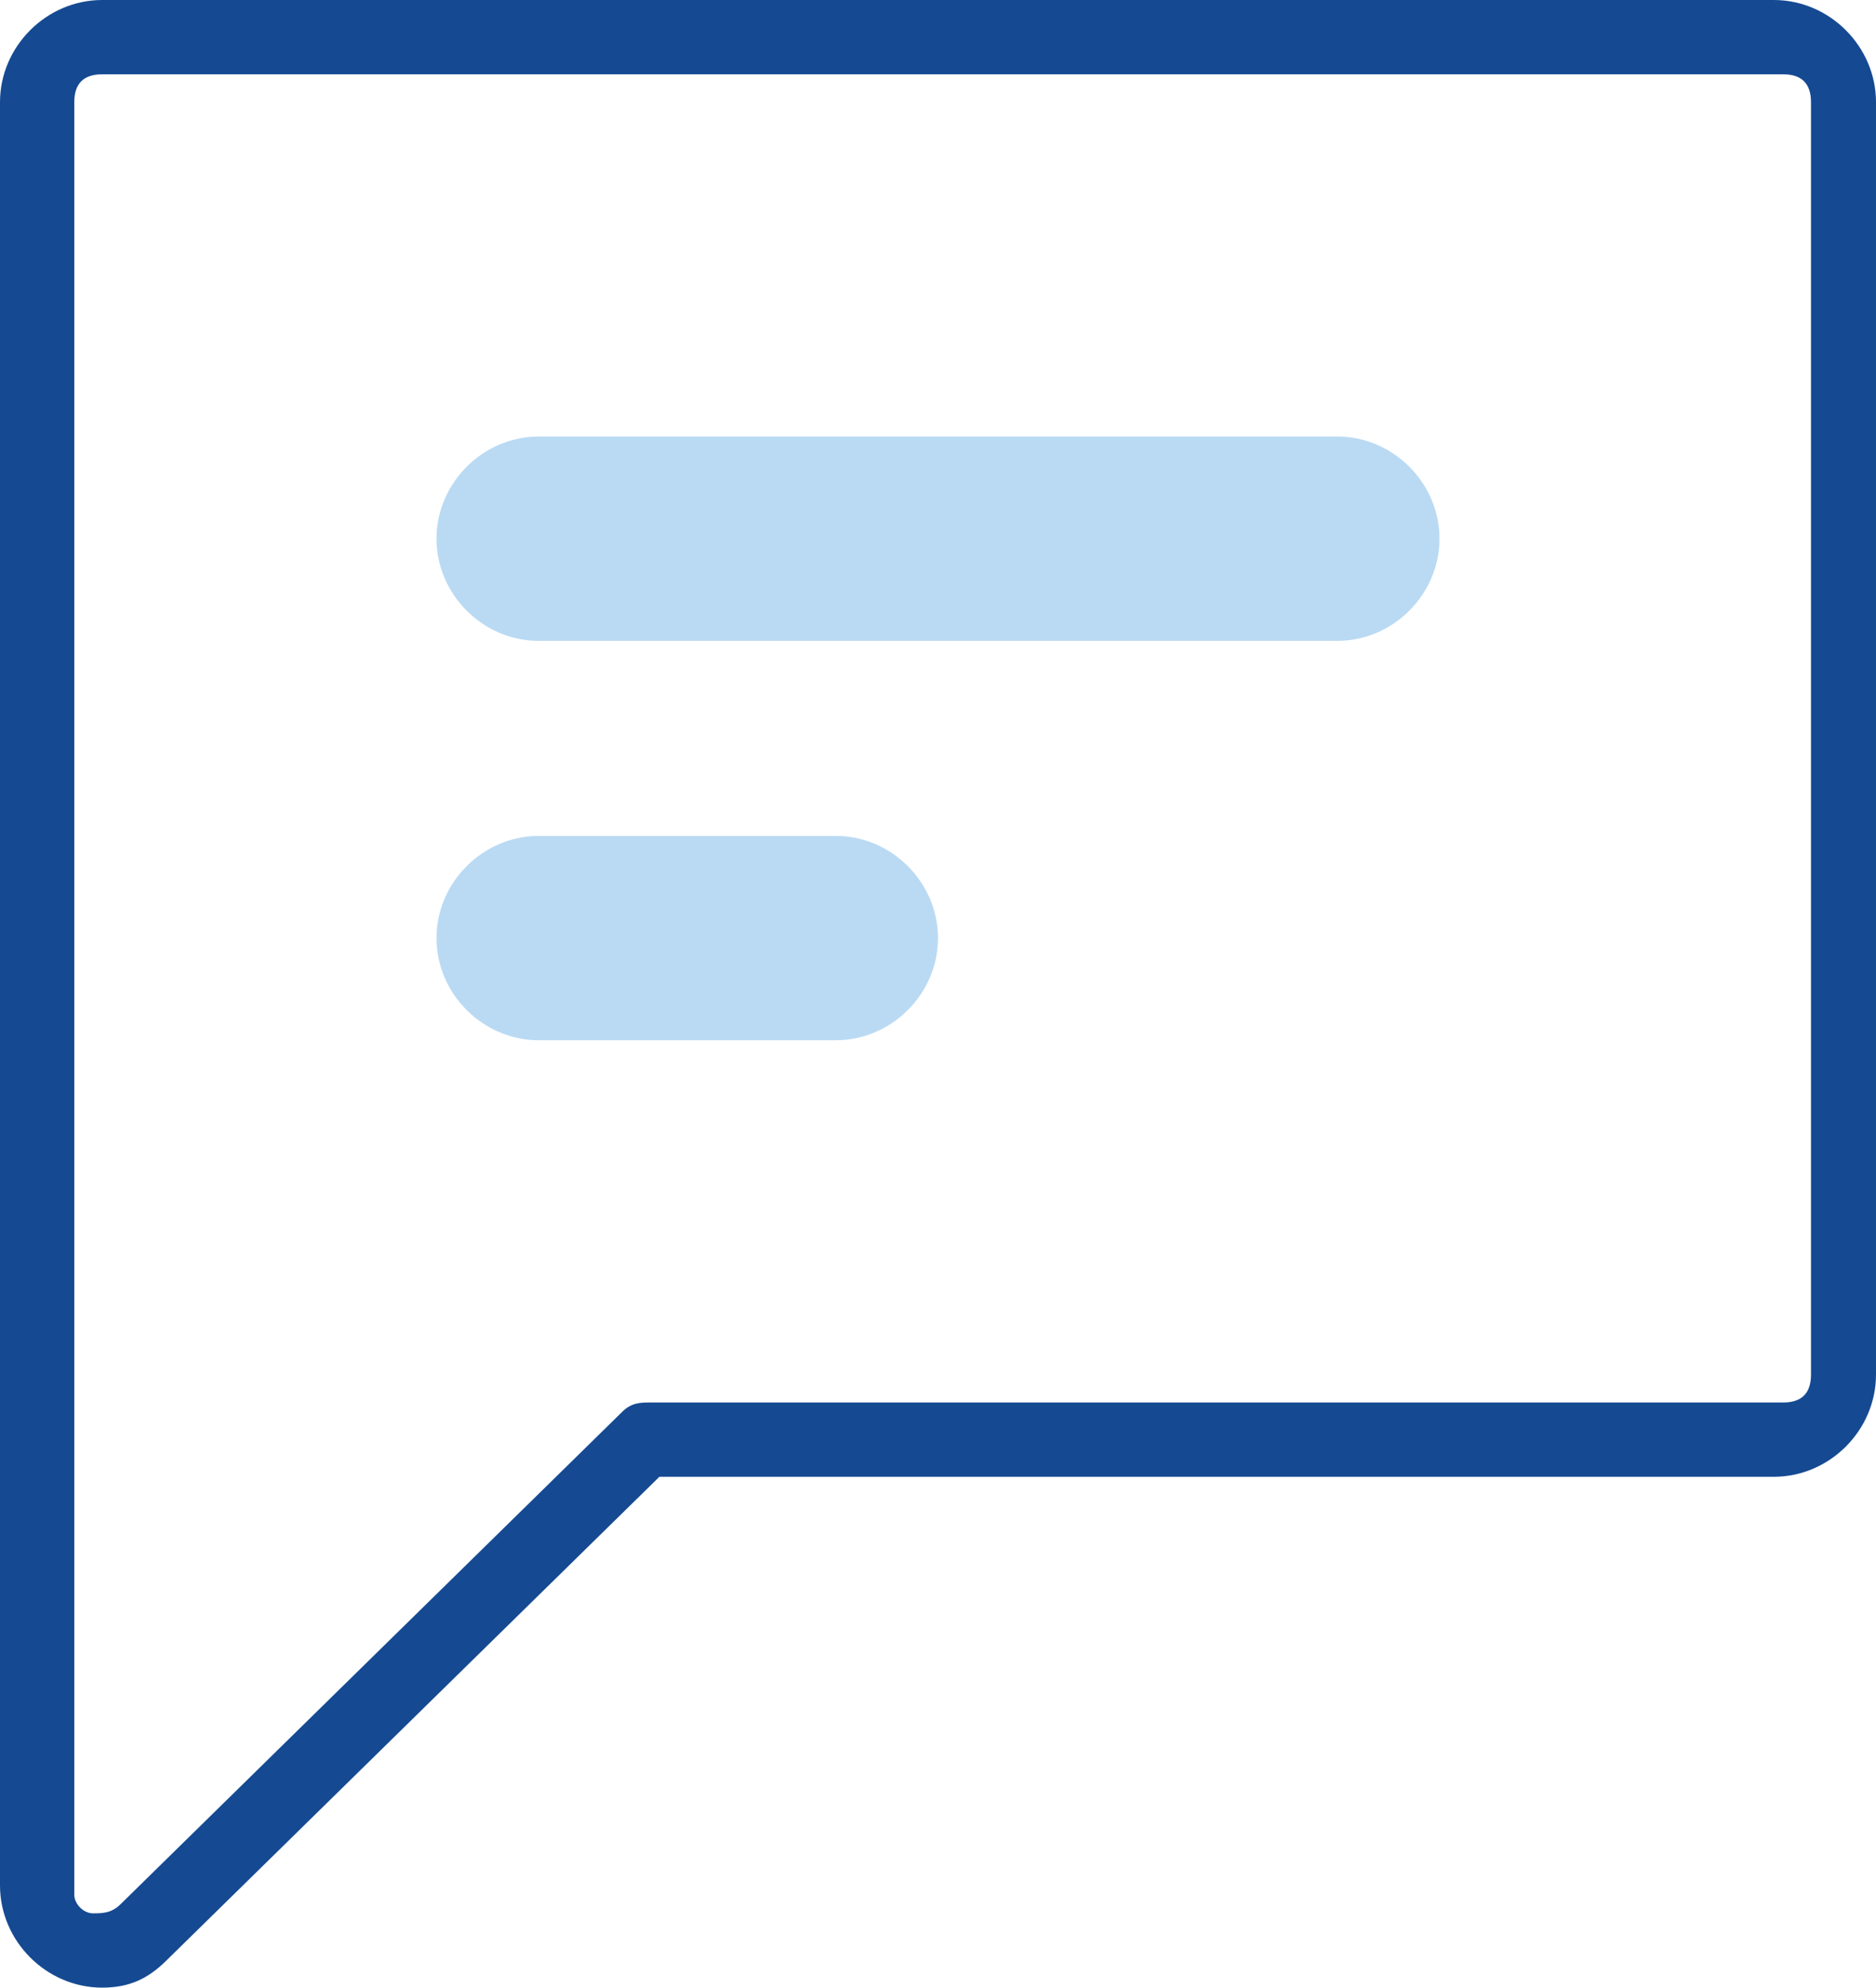
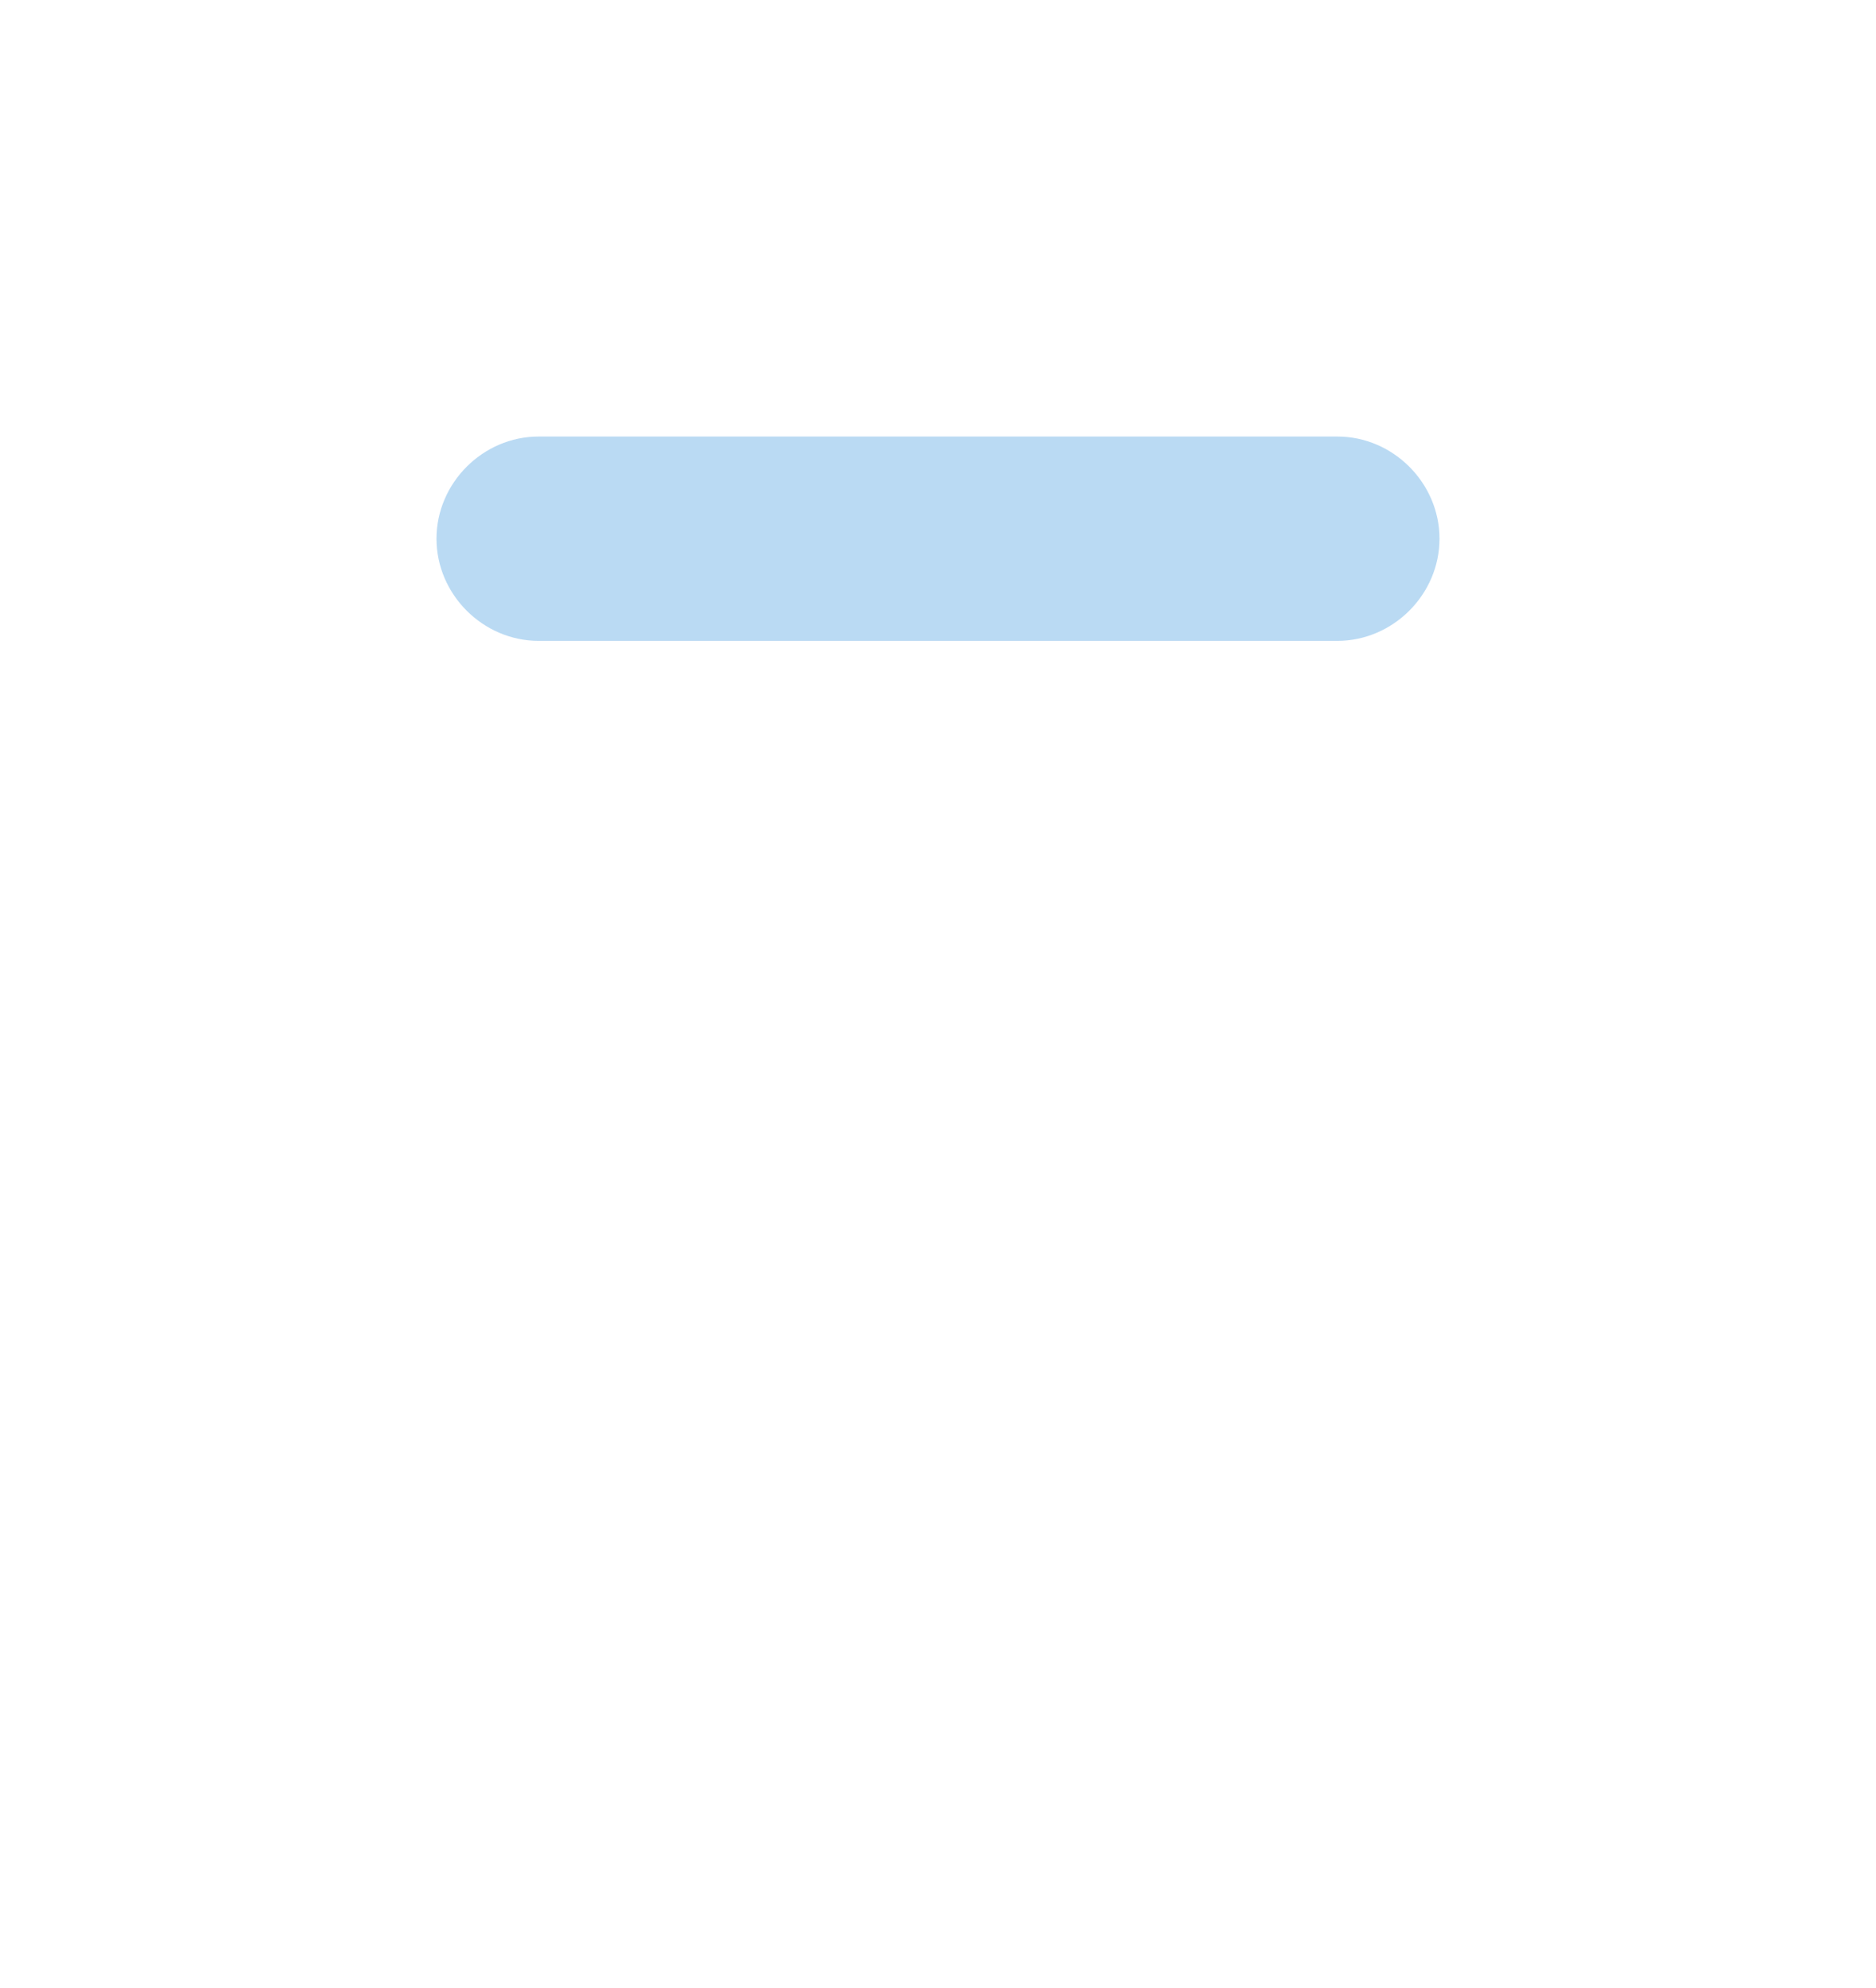
<svg xmlns="http://www.w3.org/2000/svg" version="1.1" id="Layer_1" x="0px" y="0px" viewBox="0 0 20.2 21.4" style="enable-background:new 0 0 20.2 21.4;" xml:space="preserve">
  <style type="text/css">
	.st0{fill:#BADAF3;}
	.st1{fill:#154A92;}
</style>
  <path class="st0" d="M5.8,4.7h8.6c0.6,0,1.1,0.5,1.1,1.1l0,0c0,0.6-0.5,1.1-1.1,1.1H5.8c-0.6,0-1.1-0.5-1.1-1.1l0,0  C4.7,5.2,5.2,4.7,5.8,4.7z" />
-   <path class="st0" d="M5.8,9H9c0.6,0,1.1,0.5,1.1,1.1l0,0c0,0.6-0.5,1.1-1.1,1.1H5.8c-0.6,0-1.1-0.5-1.1-1.1l0,0C4.7,9.5,5.2,9,5.8,9  z" />
-   <path class="st1" d="M1.1,21.4c-0.6,0-1.1-0.5-1.1-1.1V1.1C0,0.5,0.5,0,1.1,0h0h18c0.6,0,1.1,0.5,1.1,1.1v0v13.7  c0,0.6-0.5,1.1-1.1,1.1l0,0h-12l-5.3,5.2C1.6,21.3,1.4,21.4,1.1,21.4z M1.1,0.8c-0.2,0-0.3,0.1-0.3,0.3v19.3c0,0.1,0.1,0.2,0.2,0.2  c0.1,0,0.2,0,0.3-0.1l5.4-5.3c0.1-0.1,0.2-0.1,0.3-0.1h12.2c0.2,0,0.3-0.1,0.3-0.3c0,0,0,0,0,0V1.1c0-0.2-0.1-0.3-0.3-0.3L1.1,0.8z" />
</svg>